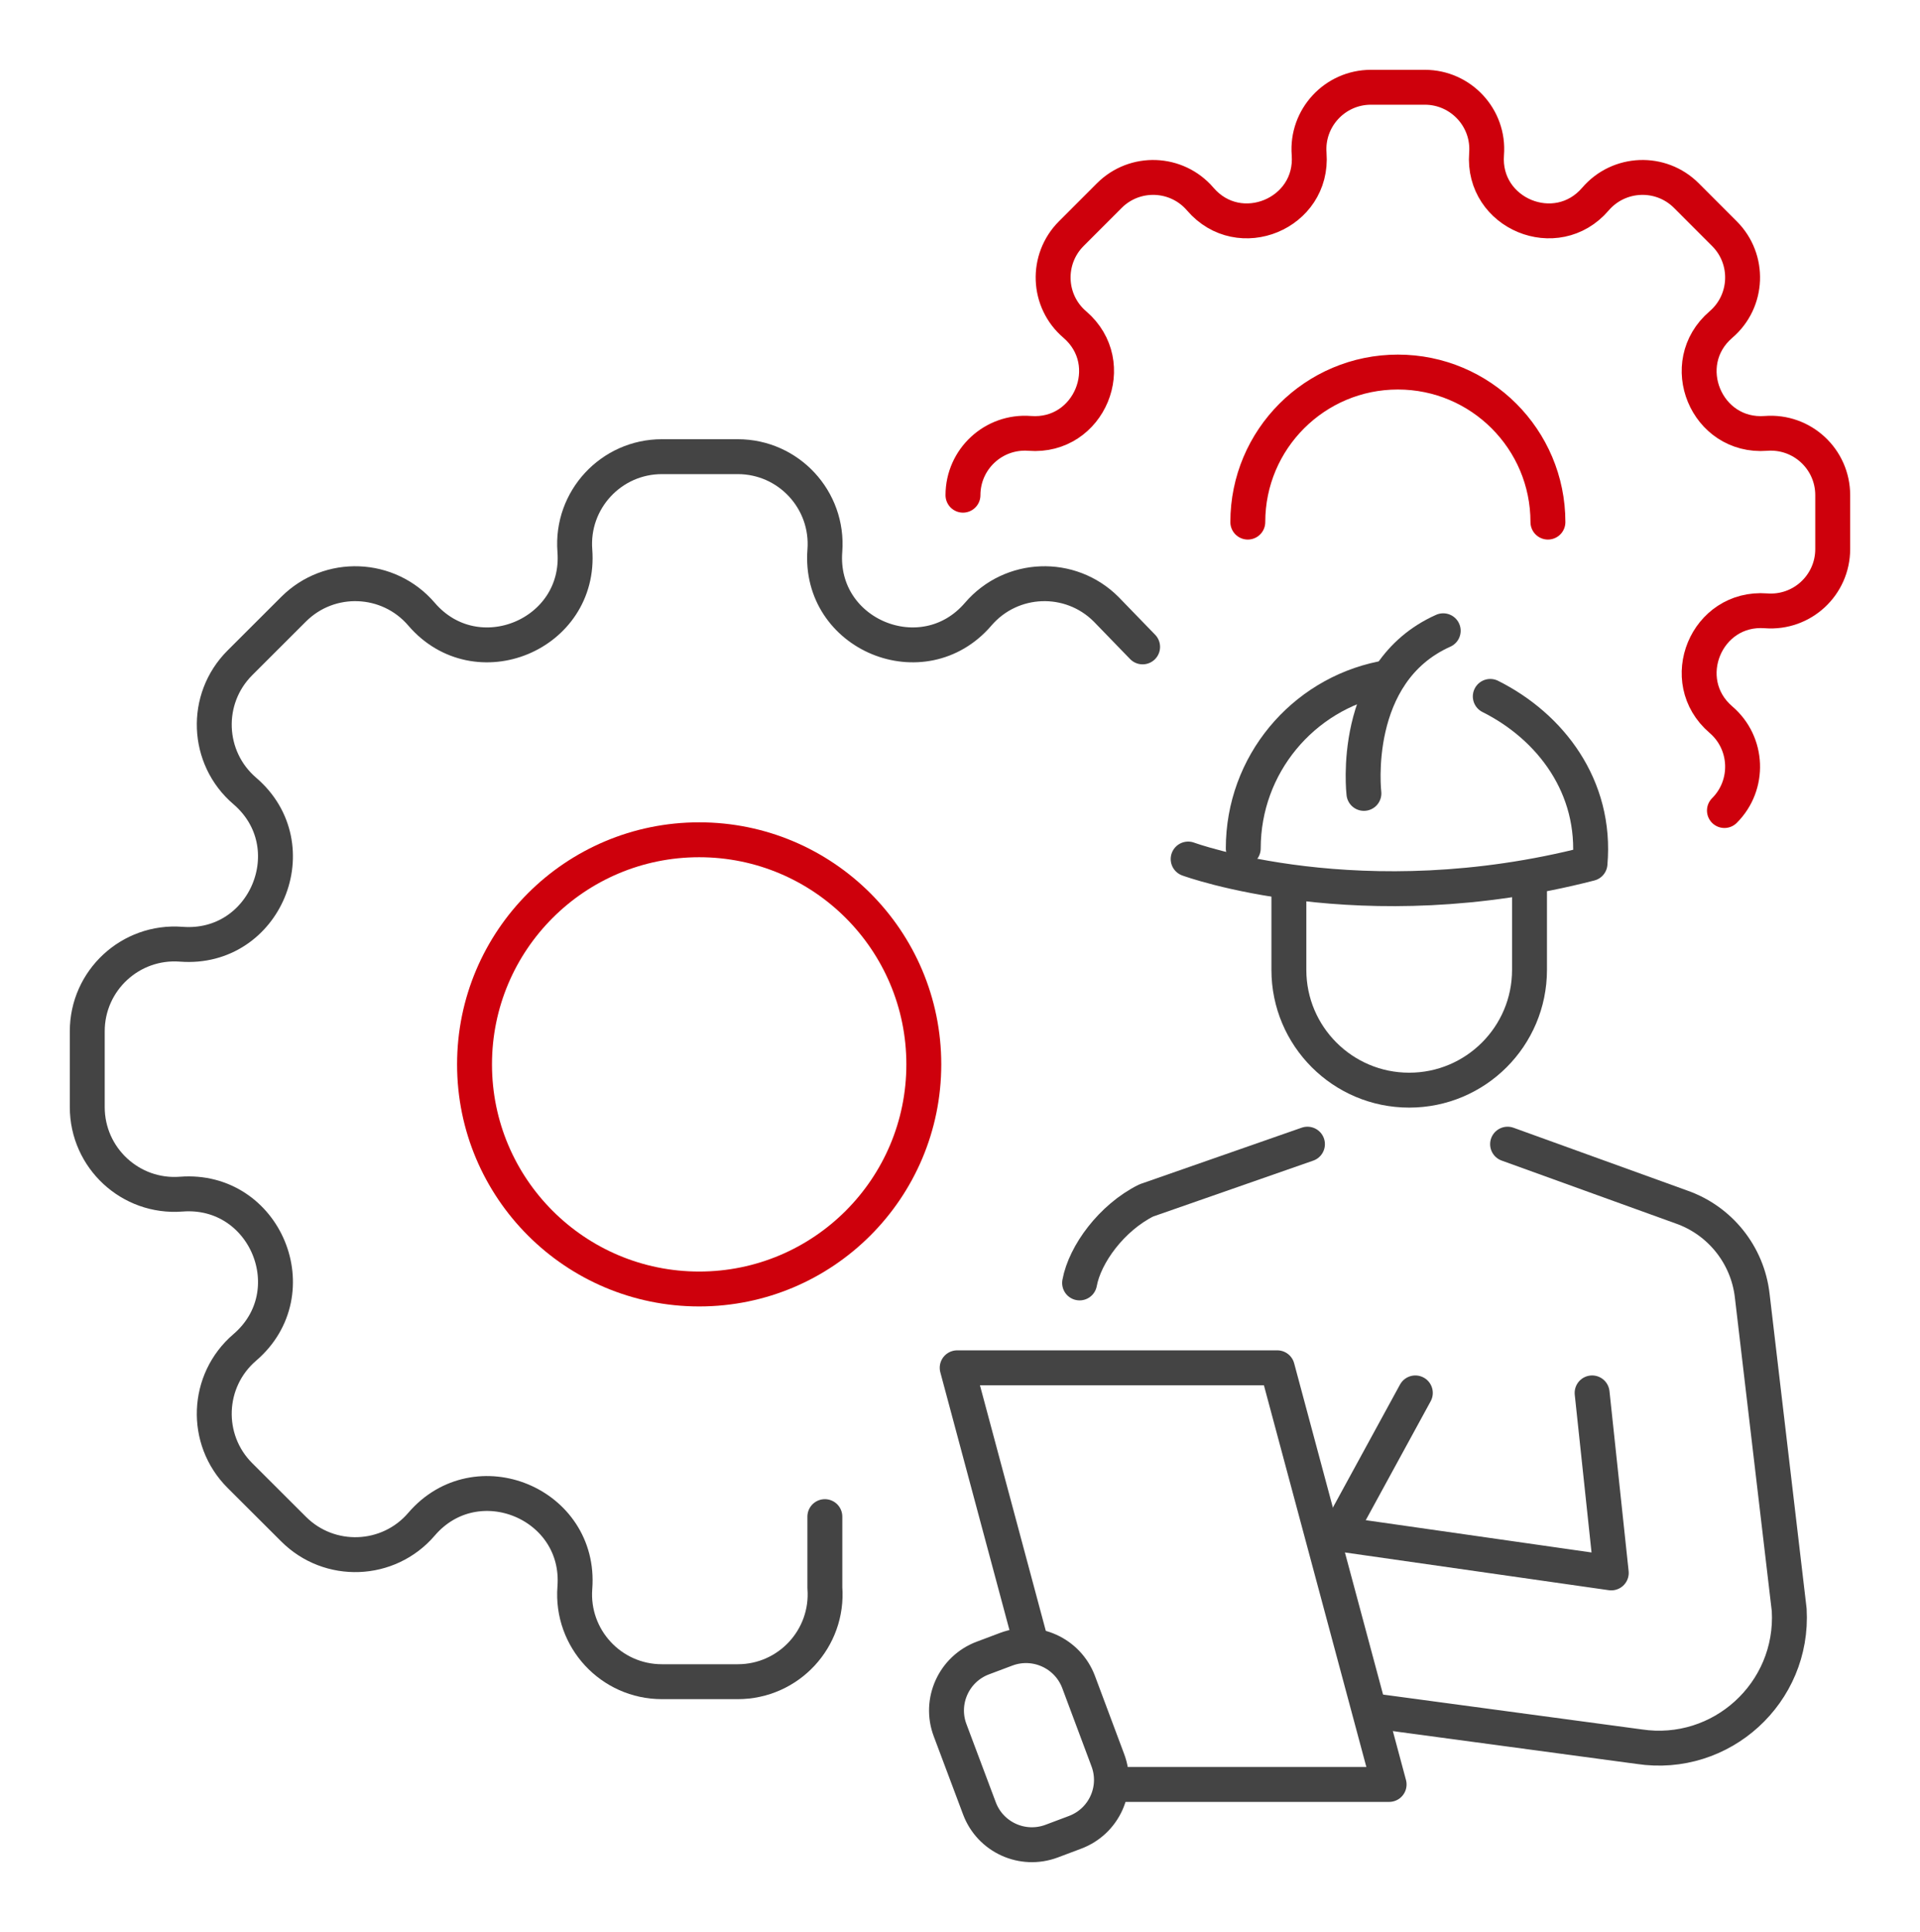
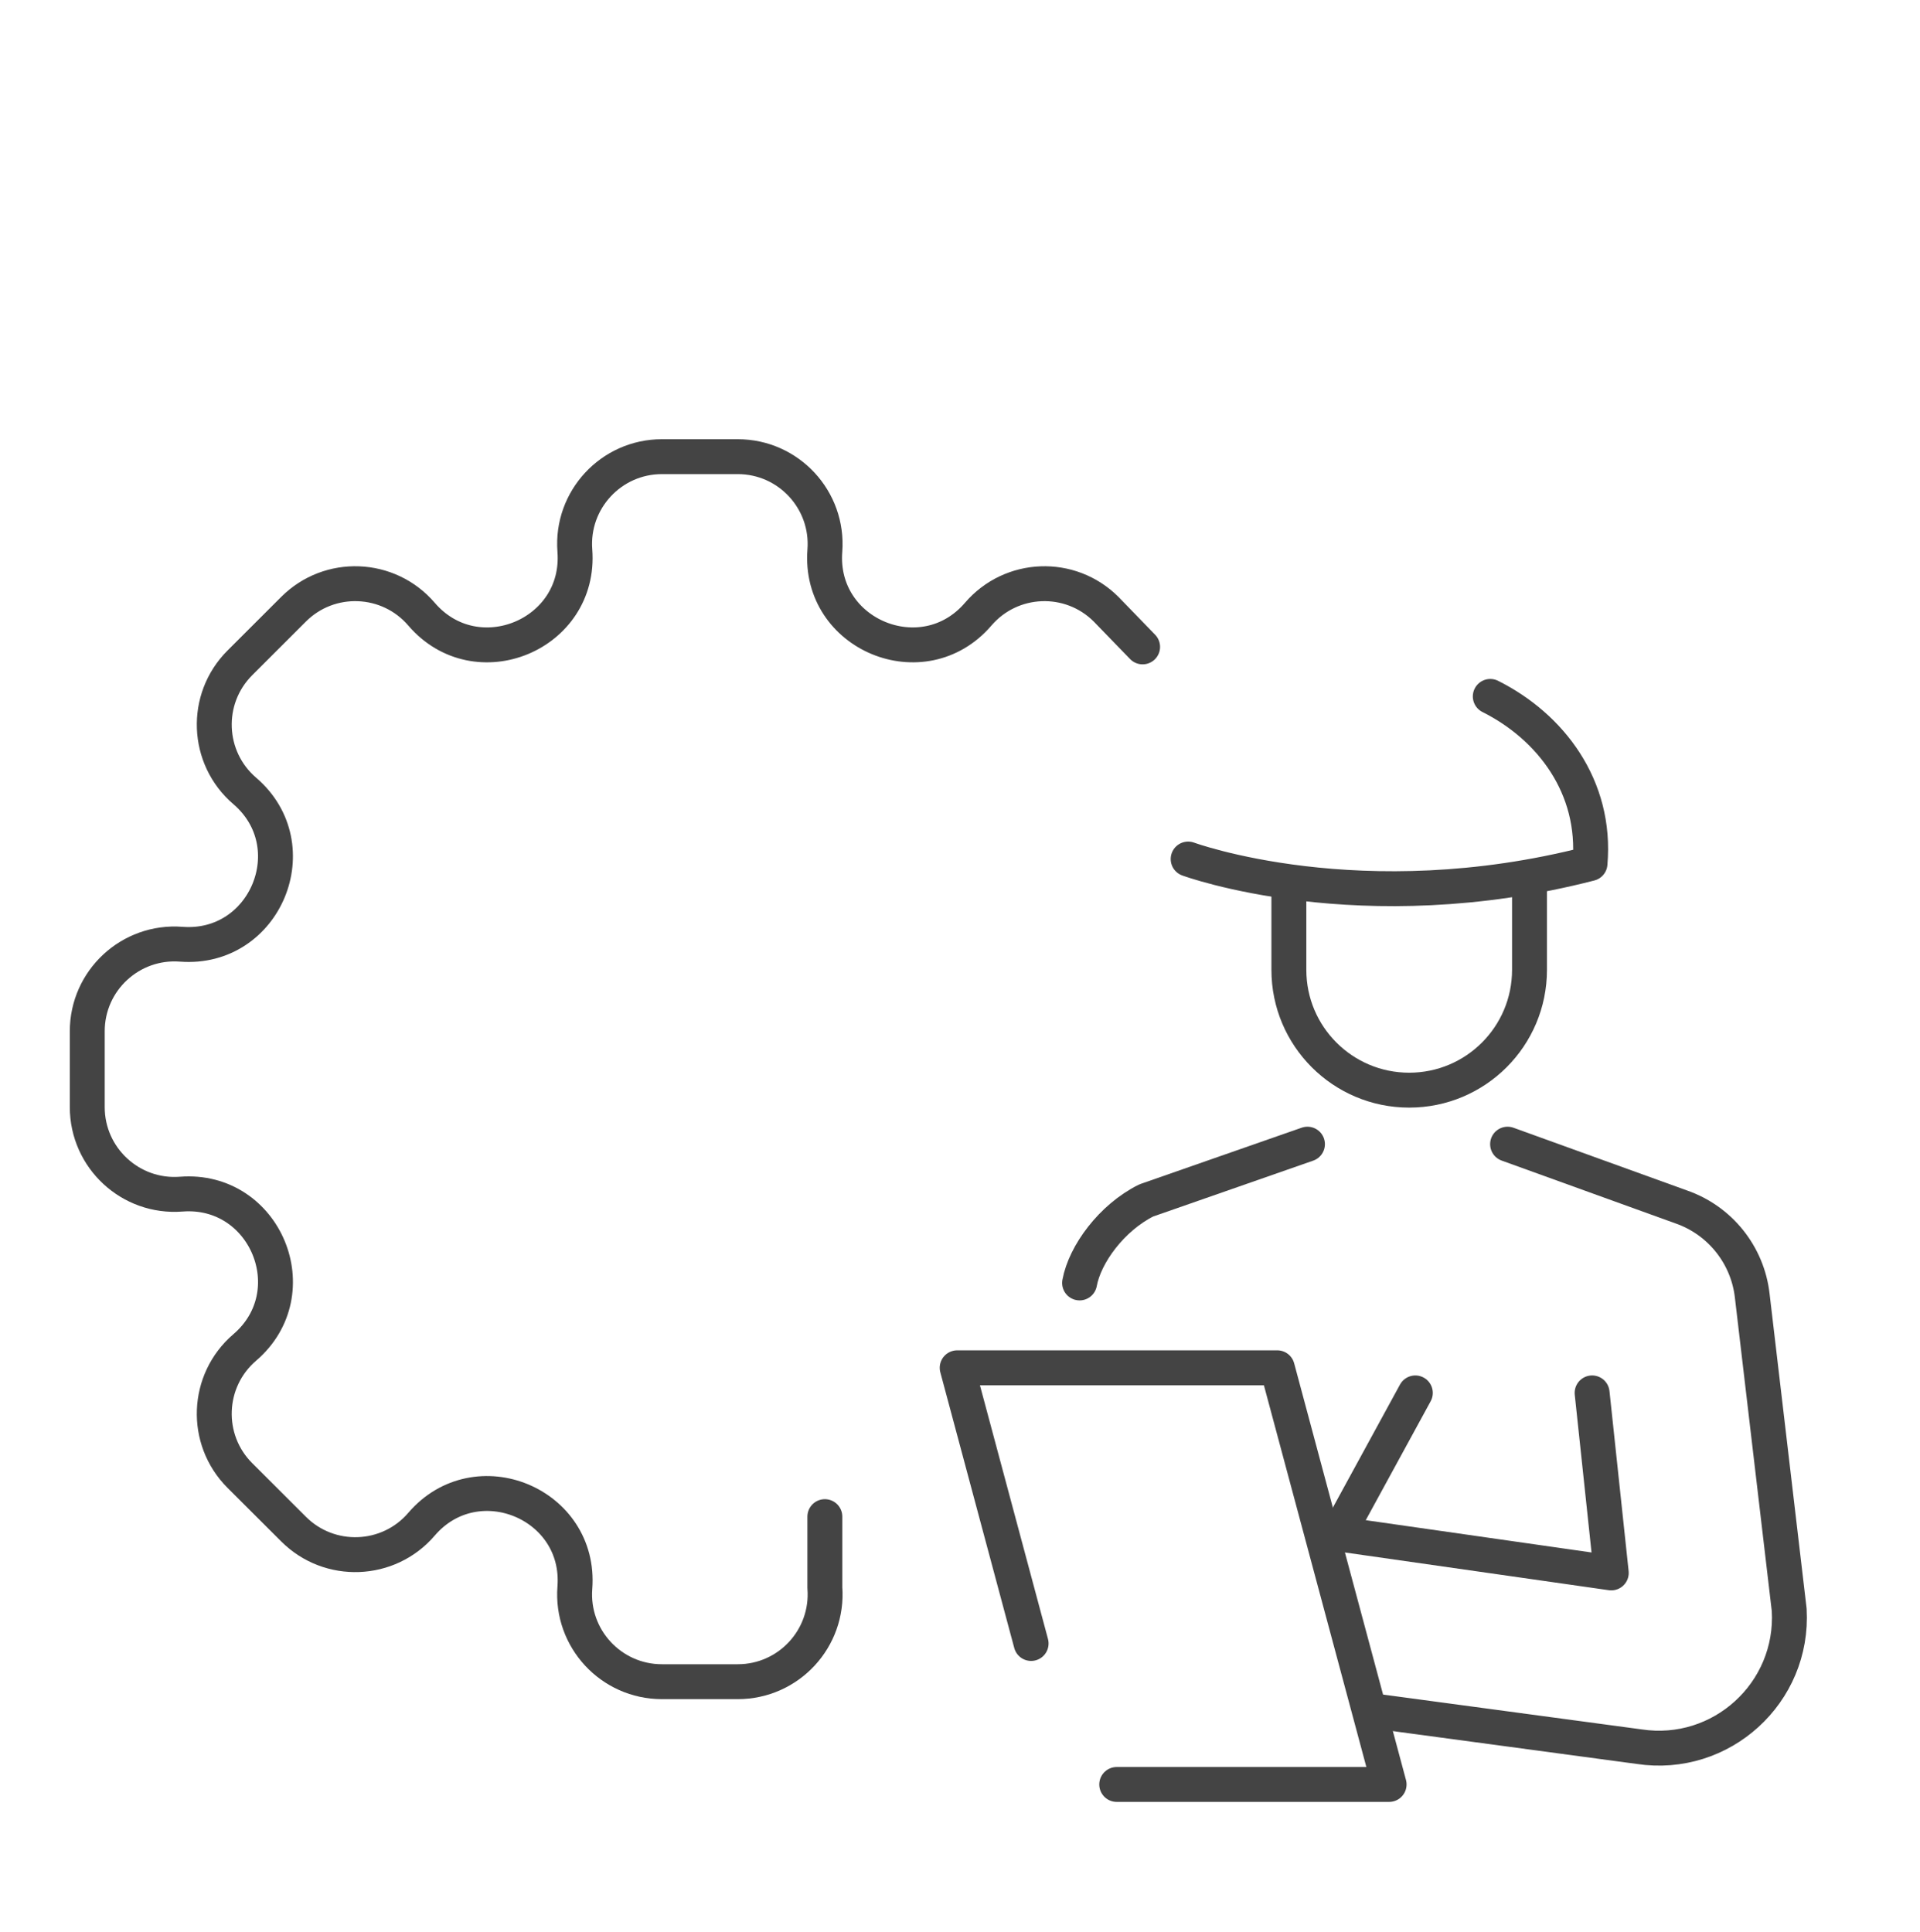
<svg xmlns="http://www.w3.org/2000/svg" version="1.1" id="Layer_2" x="0px" y="0px" width="165px" height="166.055px" viewBox="-71.48 -72.038 165 166.055" enable-background="new -71.48 -72.038 165 166.055" xml:space="preserve">
  <g>
    <g>
      <path fill="none" stroke="#444444" stroke-width="3" stroke-linecap="round" stroke-linejoin="round" stroke-miterlimit="10" d="    M26.713-16.437l-3.133-3.234c-3.091-3.09-8.152-2.896-10.997,0.422c-4.722,5.505-13.732,1.772-13.177-5.458    c0.332-4.357-3.112-8.08-7.484-8.08h-6.52c-4.368,0-7.816,3.722-7.48,8.08c0.556,7.231-8.455,10.964-13.177,5.458    c-2.845-3.318-7.913-3.513-11-0.422l-4.614,4.61c-3.09,3.09-2.895,8.159,0.422,11.003c5.509,4.722,1.776,13.733-5.458,13.177    c-4.357-0.336-8.076,3.108-8.076,7.48v6.52c0,4.368,3.718,7.819,8.076,7.48c7.235-0.557,10.968,8.454,5.458,13.177    c-3.317,2.845-3.513,7.913-0.422,11.003l4.614,4.606c3.087,3.091,8.155,2.903,11-0.418c4.722-5.502,13.733-1.776,13.177,5.458    c-0.335,4.361,3.112,8.079,7.48,8.079h6.52c4.372,0,7.816-3.718,7.484-8.079v-6.108" />
-       <path fill="none" stroke="#CE000C" stroke-width="3" stroke-linecap="round" stroke-linejoin="round" stroke-miterlimit="10" d="    M76.713-2.372c2.195-2.195,2.058-5.791-0.296-7.809c-3.913-3.354-1.264-9.751,3.87-9.357c3.098,0.238,5.732-2.206,5.732-5.311    v-4.628c0-3.105-2.635-5.549-5.732-5.311c-5.134,0.394-7.783-6.003-3.87-9.357c2.354-2.018,2.491-5.617,0.296-7.809l-3.271-3.274    c-2.195-2.195-5.791-2.054-7.813,0.3c-3.35,3.91-9.747,1.26-9.357-3.874c0.246-3.094-2.209-5.736-5.307-5.736h-4.628    c-3.104,0-5.553,2.643-5.314,5.736c0.39,5.134-6.007,7.784-9.357,3.874c-2.021-2.354-5.617-2.495-7.813-0.3l-3.271,3.274    c-2.188,2.195-2.058,5.791,0.304,7.809c3.906,3.354,1.256,9.751-3.878,9.357c-3.094-0.238-5.732,2.206-5.732,5.311 M35.753-27.163    c0-7.123,5.776-12.896,12.896-12.896s12.896,5.773,12.896,12.896" />
    </g>
    <g>
      <g>
        <path fill="none" stroke="#444444" stroke-width="3" stroke-linecap="round" stroke-linejoin="round" stroke-miterlimit="10" d="     M40.879,26.303l-13.855,4.838c-2.981,1.487-5.277,4.636-5.726,7.09" />
        <path fill="none" stroke="#444444" stroke-width="3" stroke-linecap="round" stroke-linejoin="round" stroke-miterlimit="10" d="     M58.078,26.303l14.902,5.387c3.343,1.155,5.726,4.13,6.123,7.639l3.177,27.004c0.411,7.134-5.842,12.823-12.896,11.755     l-22.527-3.033" />
        <path fill="none" stroke="#444444" stroke-width="3" stroke-linecap="round" stroke-linejoin="round" stroke-miterlimit="10" d="     M17.132,69.22l-6.354-23.696h27.509l9.61,35.813H24.489" />
-         <path fill="none" stroke="#444444" stroke-width="3" stroke-linecap="round" stroke-linejoin="round" stroke-miterlimit="10" d="     M20.908,85.451l-2.015,0.758c-2.491,0.932-5.267-0.324-6.202-2.815l-2.523-6.723c-0.935-2.483,0.329-5.271,2.819-6.202     l2.015-0.758c2.498-0.932,5.271,0.332,6.209,2.816l2.513,6.722C24.663,81.74,23.406,84.513,20.908,85.451z" />
        <path fill="none" stroke="#444444" stroke-width="3" stroke-linecap="round" stroke-linejoin="round" stroke-miterlimit="10" d="     M42.8,59.696l24.188,3.459l-1.646-15.473" />
        <path fill="none" stroke="#444444" stroke-width="3" stroke-linecap="round" stroke-linejoin="round" stroke-miterlimit="10" d="     M50.15,47.683l-6.614,12.122" />
      </g>
      <g>
        <path fill="none" stroke="#444444" stroke-width="3" stroke-linecap="round" stroke-linejoin="round" stroke-miterlimit="10" d="     M56.591-12.181c5.169,2.588,9.147,7.758,8.57,14.368c-19.704,5.076-34.534-0.39-34.534-0.39" />
-         <path fill="none" stroke="#444444" stroke-width="3" stroke-linecap="round" stroke-linejoin="round" stroke-miterlimit="10" d="     M35.363,0.884c0-7.202,5.104-13.209,11.898-14.596" />
-         <path fill="none" stroke="#444444" stroke-width="3" stroke-linecap="round" stroke-linejoin="round" stroke-miterlimit="10" d="     M45.731-3.845c0,0-1.228-10.386,6.815-13.979" />
        <path fill="none" stroke="#444444" stroke-width="3" stroke-linecap="round" stroke-linejoin="round" stroke-miterlimit="10" d="     M59.962,4.347v6.975c0,5.711-4.628,10.339-10.339,10.339s-10.34-4.628-10.34-10.339V4.347" />
      </g>
    </g>
-     <circle fill="none" stroke="#CE000C" stroke-width="3" stroke-linecap="round" stroke-linejoin="round" stroke-miterlimit="10" cx="-11.395" cy="19.446" r="19.305" />
  </g>
</svg>